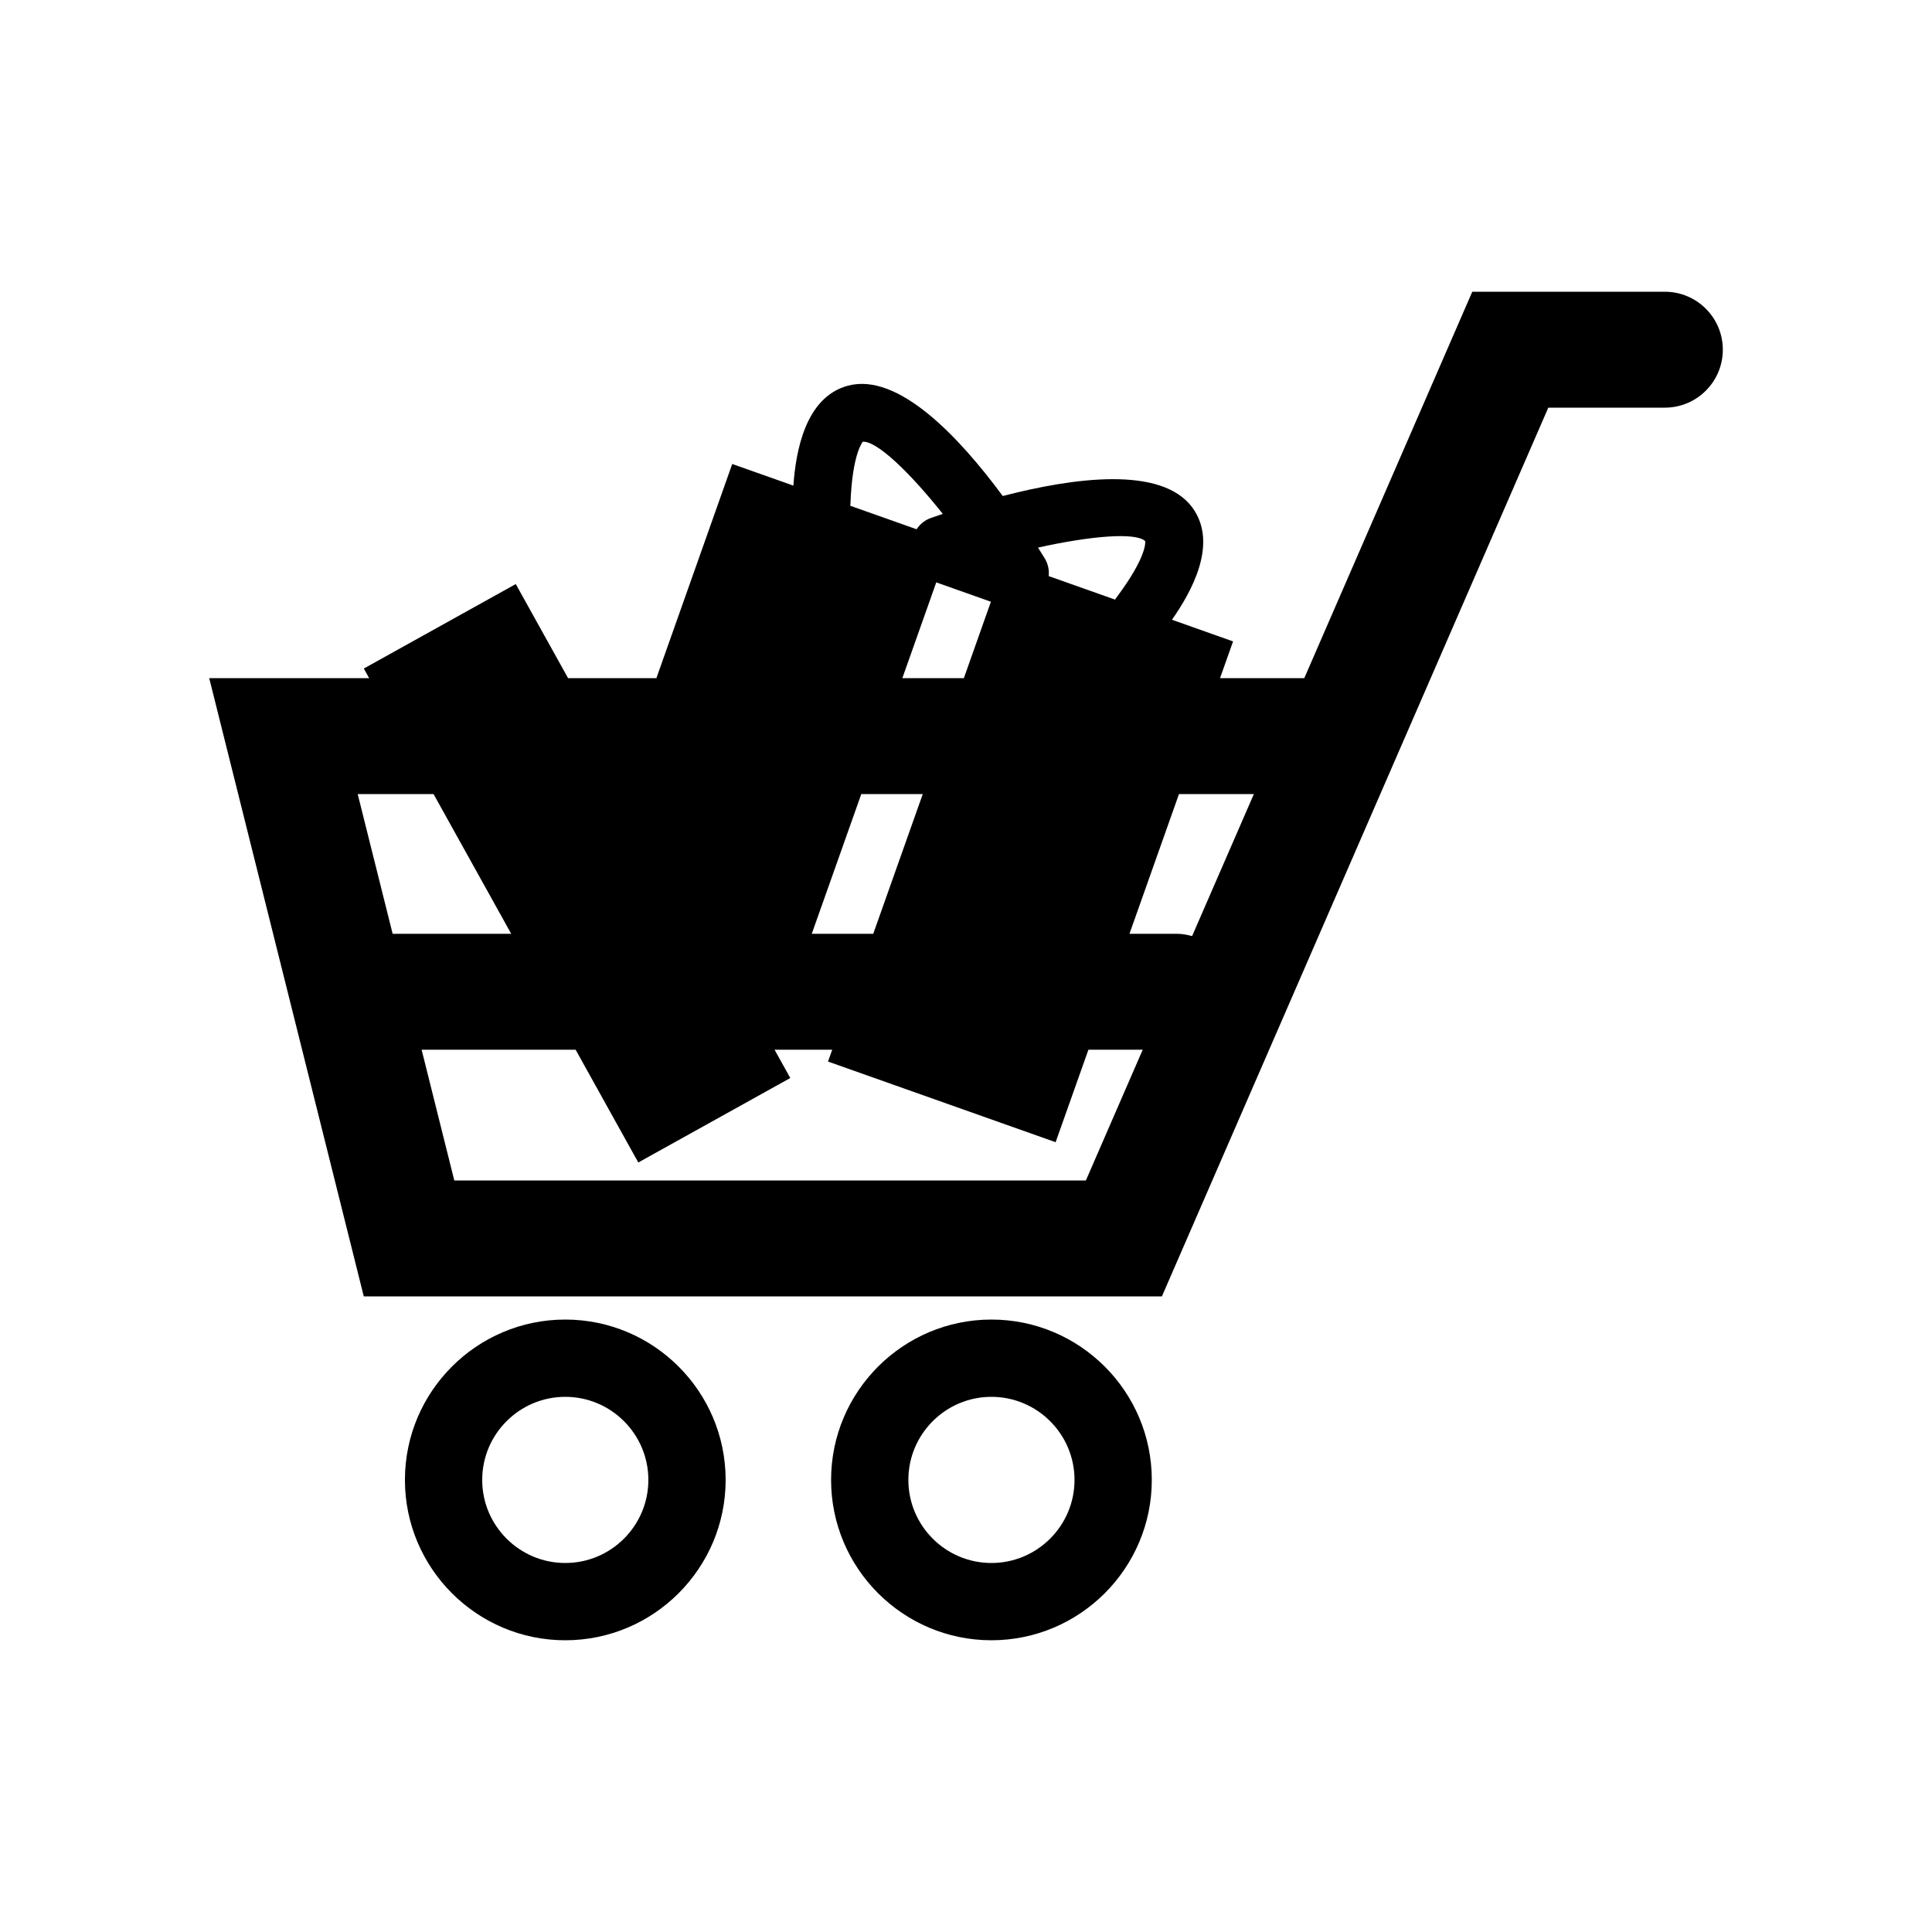
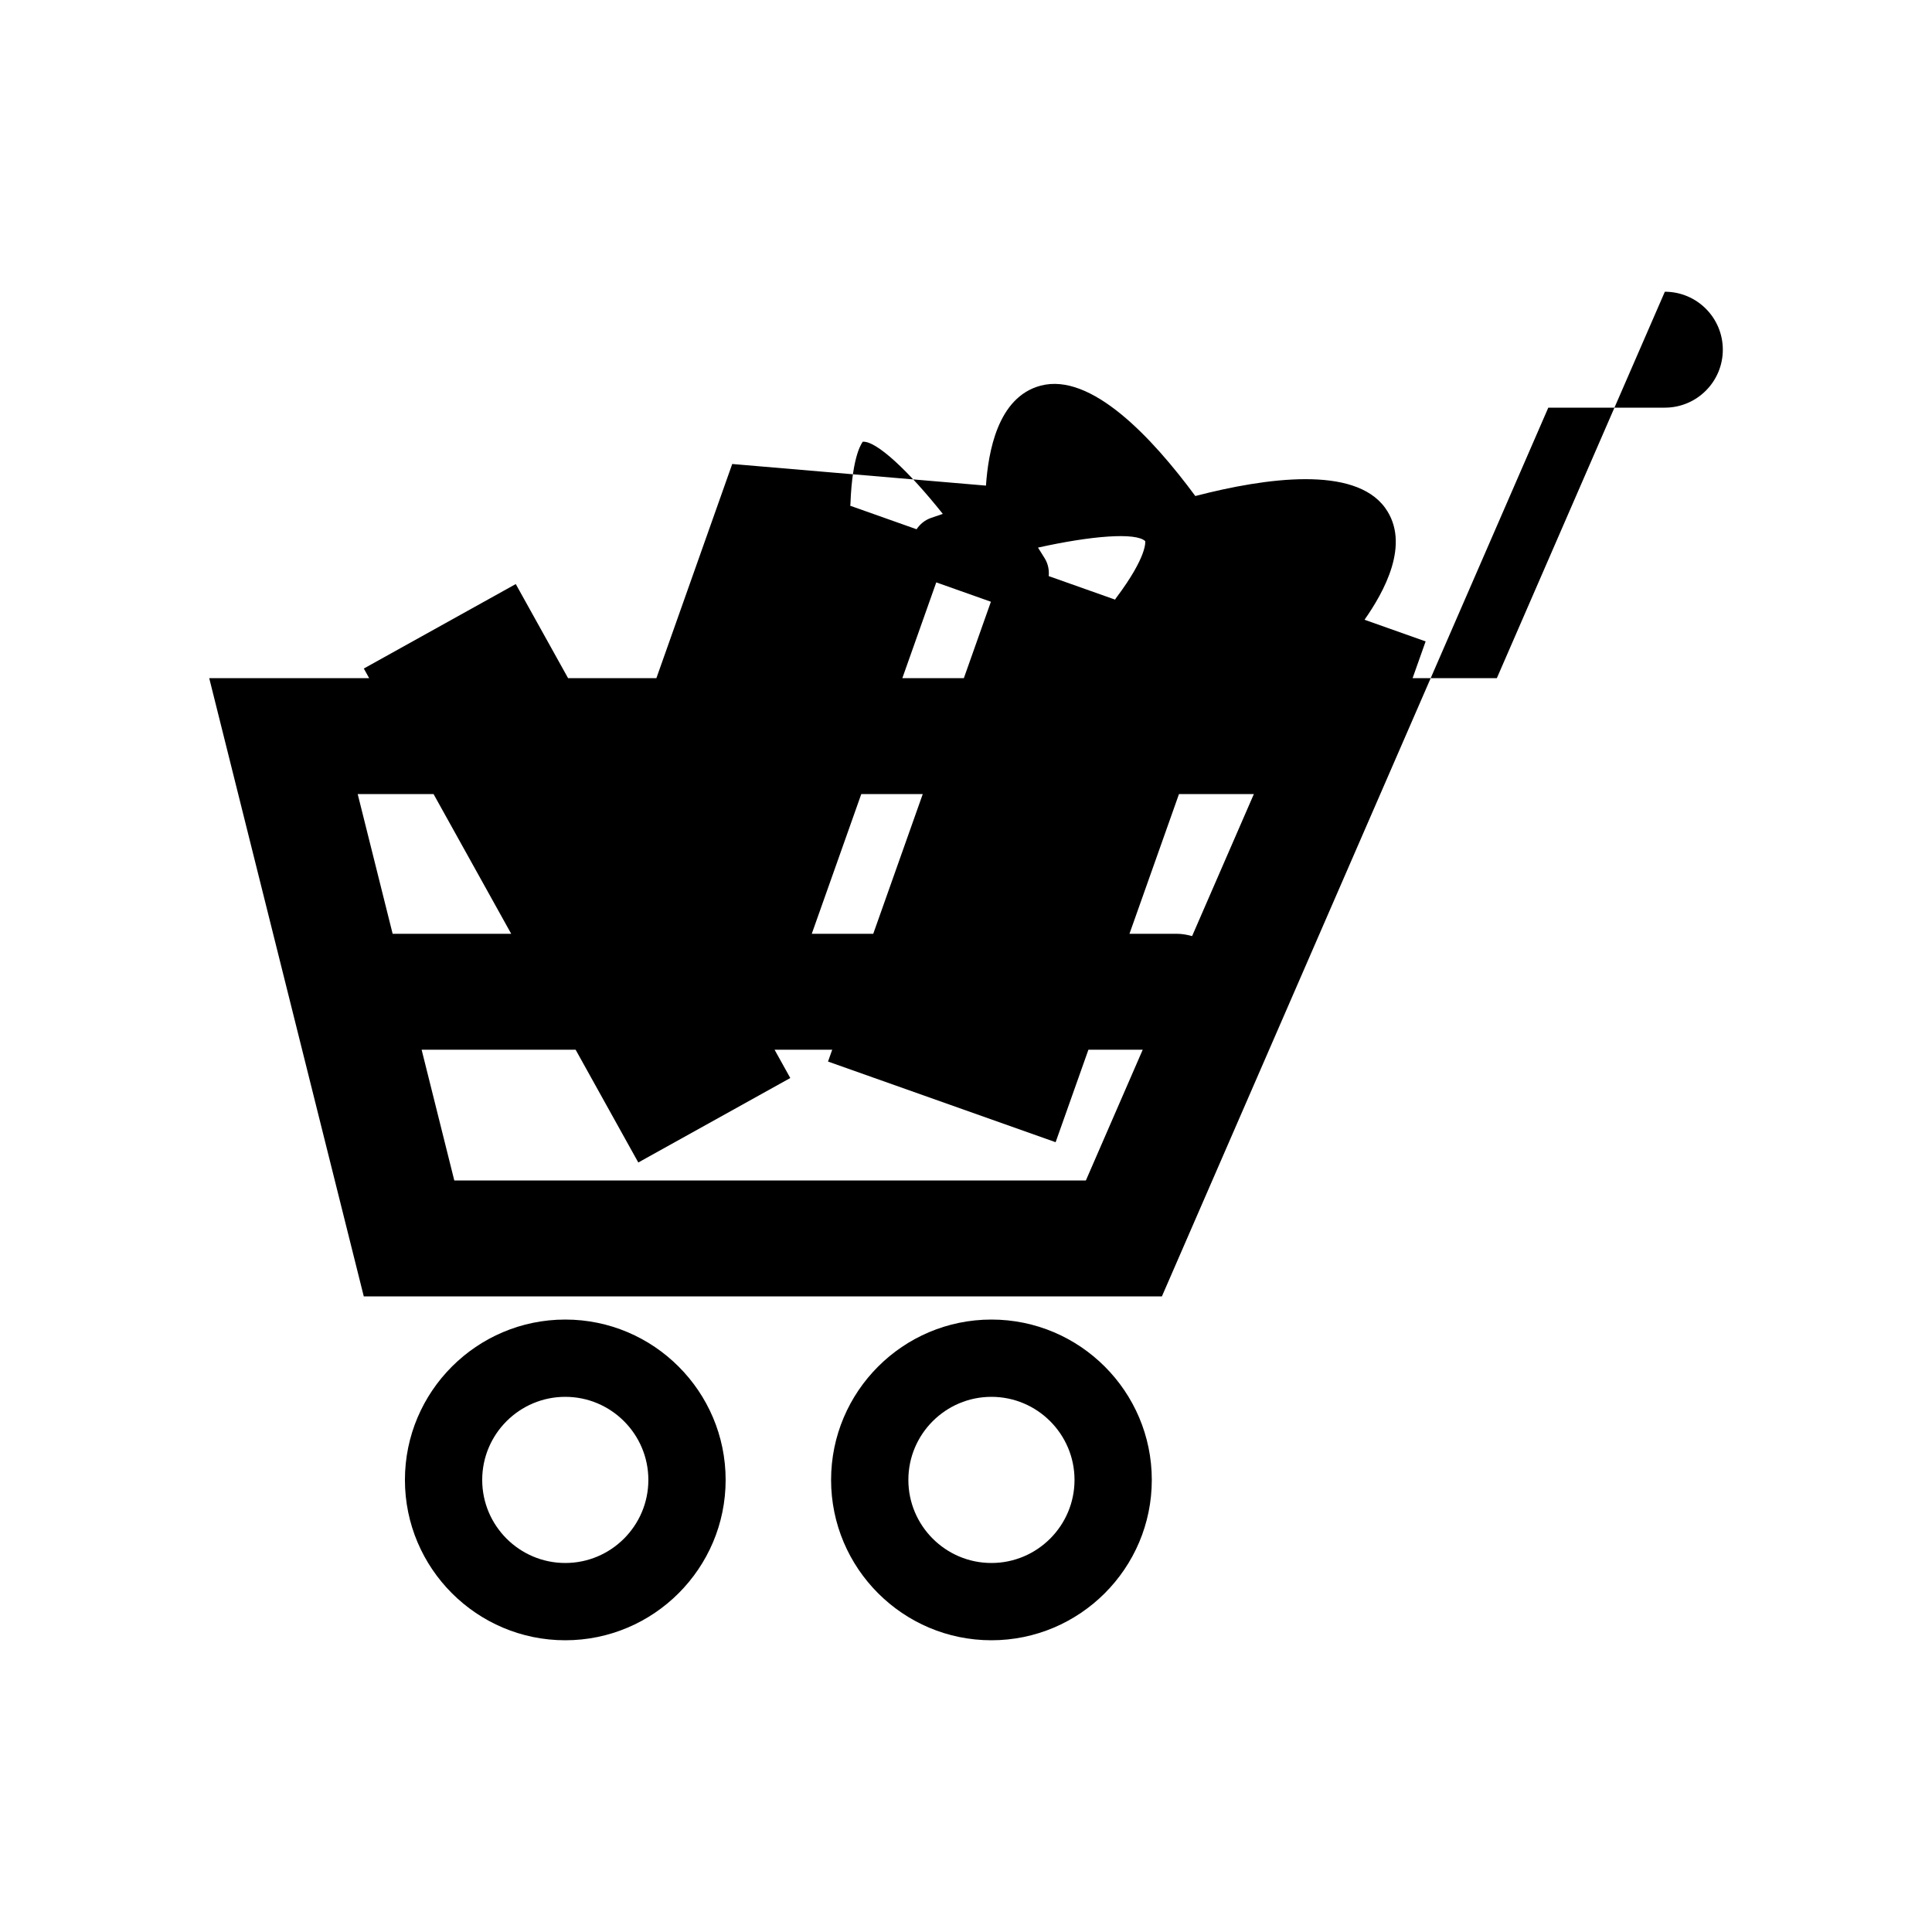
<svg xmlns="http://www.w3.org/2000/svg" version="1.1" id="Layer_9" x="0px" y="0px" width="100px" height="100px" viewBox="0 0 100 100" enable-background="new 0 0 100 100" xml:space="preserve">
-   <path d="M51.316,68.3c-4.576,0-8.299,3.723-8.299,8.3s3.723,8.3,8.299,8.3s8.301-3.723,8.301-8.3S55.893,68.3,51.316,68.3z   M51.316,80.9c-2.371,0-4.299-1.929-4.299-4.3s1.928-4.3,4.299-4.3s4.301,1.929,4.301,4.3S53.688,80.9,51.316,80.9z M86.172,15.1  h-9.967l-8.695,20h-4.361l0.674-1.901l-3.162-1.121c0.979-1.399,2.426-3.931,1.057-5.804c-1.59-2.171-6.139-1.554-9.816-0.6  c-2.256-3.056-5.402-6.4-8.004-5.713c-2.242,0.593-2.713,3.472-2.832,5.174L37.9,24.016L33.975,35.1h-4.572l-2.707-4.869  l-7.865,4.372l0.275,0.497h-8.277l8,32h41.311l20-46h6.033c1.656,0,3-1.343,3-3S87.828,15.1,86.172,15.1z M59.275,28.008  c0.002,0.007,0.139,0.76-1.514,2.955c-0.018,0.023-0.027,0.049-0.045,0.073l-3.434-1.217c0.029-0.313-0.033-0.637-0.211-0.925  c-0.105-0.17-0.223-0.357-0.344-0.55C56.502,27.727,58.793,27.548,59.275,28.008z M44.018,26.094  c0.096-2.681,0.652-3.219,0.635-3.229c0.699-0.063,2.379,1.513,4.146,3.734c-0.217,0.072-0.424,0.144-0.611,0.209  c-0.32,0.112-0.572,0.325-0.746,0.586l-3.436-1.217C44.01,26.15,44.018,26.123,44.018,26.094z M48.461,30.144l2.828,1.002  l-1.4,3.955h-3.184L48.461,30.144z M44.58,41.1h3.182l-2.563,7.233h-3.182L44.58,41.1z M18.514,41.1h3.926l4.02,7.233h-6.137  L18.514,41.1z M56.205,61.1H23.514l-1.691-6.767h7.971l3.244,5.837l7.867-4.372l-0.814-1.465h2.984l-0.217,0.613l11.781,4.174  l1.697-4.787h2.811L56.205,61.1z M61.703,48.452c-0.252-0.069-0.514-0.119-0.791-0.119h-2.451l2.563-7.233H64.9L61.703,48.452z   M29.258,68.3c-4.576,0-8.299,3.723-8.299,8.3s3.723,8.3,8.299,8.3s8.301-3.723,8.301-8.3S33.834,68.3,29.258,68.3z M29.258,80.9  c-2.371,0-4.299-1.929-4.299-4.3s1.928-4.3,4.299-4.3s4.301,1.929,4.301,4.3S31.629,80.9,29.258,80.9z" />
+   <path d="M51.316,68.3c-4.576,0-8.299,3.723-8.299,8.3s3.723,8.3,8.299,8.3s8.301-3.723,8.301-8.3S55.893,68.3,51.316,68.3z   M51.316,80.9c-2.371,0-4.299-1.929-4.299-4.3s1.928-4.3,4.299-4.3s4.301,1.929,4.301,4.3S53.688,80.9,51.316,80.9z M86.172,15.1  l-8.695,20h-4.361l0.674-1.901l-3.162-1.121c0.979-1.399,2.426-3.931,1.057-5.804c-1.59-2.171-6.139-1.554-9.816-0.6  c-2.256-3.056-5.402-6.4-8.004-5.713c-2.242,0.593-2.713,3.472-2.832,5.174L37.9,24.016L33.975,35.1h-4.572l-2.707-4.869  l-7.865,4.372l0.275,0.497h-8.277l8,32h41.311l20-46h6.033c1.656,0,3-1.343,3-3S87.828,15.1,86.172,15.1z M59.275,28.008  c0.002,0.007,0.139,0.76-1.514,2.955c-0.018,0.023-0.027,0.049-0.045,0.073l-3.434-1.217c0.029-0.313-0.033-0.637-0.211-0.925  c-0.105-0.17-0.223-0.357-0.344-0.55C56.502,27.727,58.793,27.548,59.275,28.008z M44.018,26.094  c0.096-2.681,0.652-3.219,0.635-3.229c0.699-0.063,2.379,1.513,4.146,3.734c-0.217,0.072-0.424,0.144-0.611,0.209  c-0.32,0.112-0.572,0.325-0.746,0.586l-3.436-1.217C44.01,26.15,44.018,26.123,44.018,26.094z M48.461,30.144l2.828,1.002  l-1.4,3.955h-3.184L48.461,30.144z M44.58,41.1h3.182l-2.563,7.233h-3.182L44.58,41.1z M18.514,41.1h3.926l4.02,7.233h-6.137  L18.514,41.1z M56.205,61.1H23.514l-1.691-6.767h7.971l3.244,5.837l7.867-4.372l-0.814-1.465h2.984l-0.217,0.613l11.781,4.174  l1.697-4.787h2.811L56.205,61.1z M61.703,48.452c-0.252-0.069-0.514-0.119-0.791-0.119h-2.451l2.563-7.233H64.9L61.703,48.452z   M29.258,68.3c-4.576,0-8.299,3.723-8.299,8.3s3.723,8.3,8.299,8.3s8.301-3.723,8.301-8.3S33.834,68.3,29.258,68.3z M29.258,80.9  c-2.371,0-4.299-1.929-4.299-4.3s1.928-4.3,4.299-4.3s4.301,1.929,4.301,4.3S31.629,80.9,29.258,80.9z" />
</svg>